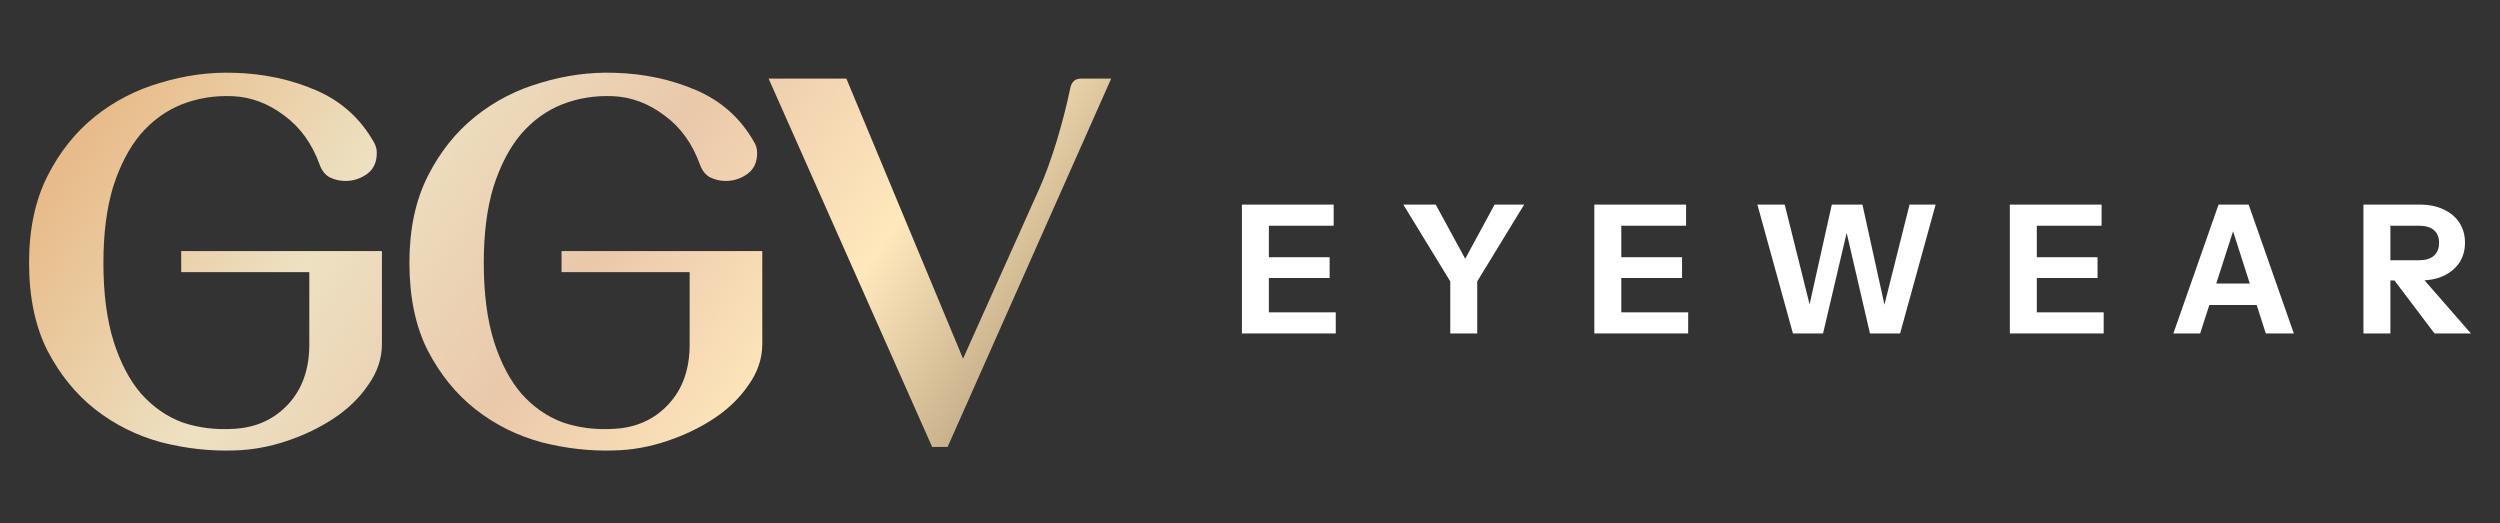
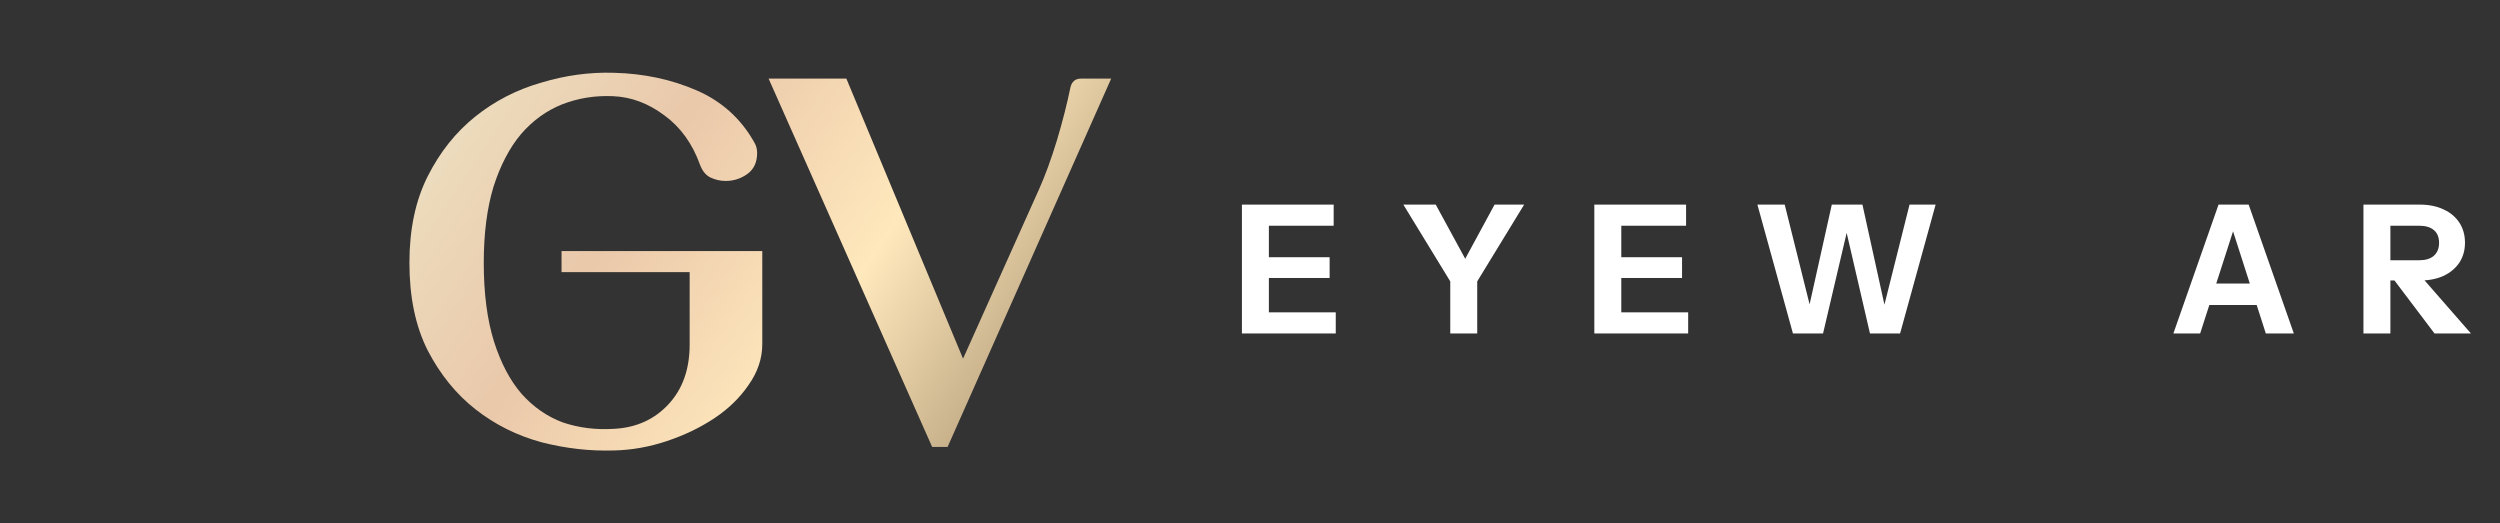
<svg xmlns="http://www.w3.org/2000/svg" fill="none" viewBox="0 0 172 36" height="36" width="172">
  <rect x="0" y="0" width="172" height="36" fill="#333333" stroke="none" />
-   <path fill="url(#paint0_linear_140_16)" d="M21.989 11.322C21.464 9.875 20.651 8.748 19.549 7.944C18.447 7.113 17.267 6.67 16.008 6.617C14.775 6.563 13.608 6.751 12.506 7.18C11.43 7.609 10.486 8.292 9.673 9.231C8.886 10.169 8.256 11.376 7.784 12.851C7.338 14.326 7.115 16.069 7.115 18.08C7.115 20.198 7.351 22.008 7.823 23.51C8.296 24.985 8.925 26.178 9.712 27.09C10.525 28.001 11.47 28.658 12.545 29.06C13.647 29.436 14.827 29.583 16.087 29.503C17.608 29.422 18.854 28.859 19.825 27.814C20.795 26.768 21.28 25.4 21.28 23.711V18.723H12.466V17.275H26.277V23.671C26.277 24.663 25.963 25.601 25.333 26.486C24.73 27.371 23.943 28.135 22.972 28.779C22.002 29.422 20.913 29.945 19.706 30.348C18.5 30.75 17.293 30.964 16.087 30.991C14.434 31.045 12.768 30.857 11.089 30.428C9.41 29.972 7.902 29.221 6.564 28.175C5.227 27.13 4.125 25.776 3.259 24.113C2.42 22.451 2 20.439 2 18.08C2 15.774 2.42 13.79 3.259 12.127C4.099 10.464 5.187 9.097 6.525 8.024C7.863 6.952 9.371 6.174 11.05 5.691C12.729 5.182 14.408 4.954 16.087 5.008C18.133 5.061 20.021 5.464 21.753 6.214C23.484 6.965 24.808 8.158 25.727 9.794C25.858 10.009 25.923 10.25 25.923 10.518C25.923 11.162 25.7 11.644 25.255 11.966C24.808 12.288 24.31 12.449 23.759 12.449C23.392 12.449 23.038 12.368 22.697 12.207C22.382 12.046 22.146 11.752 21.989 11.322Z" />
  <path fill="url(#paint1_linear_140_16)" d="M48.156 11.322C47.632 9.875 46.819 8.748 45.717 7.944C44.615 7.113 43.435 6.67 42.175 6.617C40.943 6.563 39.775 6.751 38.674 7.18C37.598 7.609 36.654 8.292 35.841 9.231C35.054 10.169 34.424 11.376 33.952 12.851C33.506 14.326 33.283 16.069 33.283 18.08C33.283 20.198 33.519 22.008 33.991 23.51C34.463 24.985 35.093 26.178 35.88 27.09C36.693 28.001 37.637 28.658 38.713 29.06C39.815 29.436 40.995 29.583 42.254 29.503C43.776 29.422 45.022 28.859 45.992 27.814C46.963 26.768 47.448 25.4 47.448 23.711V18.723H38.634V17.275H52.445V23.671C52.445 24.663 52.13 25.601 51.501 26.486C50.898 27.371 50.111 28.135 49.14 28.779C48.169 29.422 47.081 29.945 45.874 30.348C44.668 30.75 43.461 30.964 42.254 30.991C40.602 31.045 38.936 30.857 37.257 30.428C35.578 29.972 34.07 29.221 32.732 28.175C31.394 27.13 30.293 25.776 29.427 24.113C28.587 22.451 28.168 20.439 28.168 18.08C28.168 15.774 28.587 13.79 29.427 12.127C30.266 10.464 31.355 9.097 32.693 8.024C34.031 6.952 35.539 6.174 37.218 5.691C38.897 5.182 40.575 4.954 42.254 5.008C44.3 5.061 46.189 5.464 47.92 6.214C49.652 6.965 50.976 8.158 51.894 9.794C52.026 10.009 52.091 10.25 52.091 10.518C52.091 11.162 51.868 11.644 51.422 11.966C50.976 12.288 50.478 12.449 49.927 12.449C49.56 12.449 49.206 12.368 48.865 12.207C48.55 12.046 48.314 11.752 48.156 11.322Z" />
  <path fill="url(#paint2_linear_140_16)" d="M76.449 5.41L65.195 30.75H64.133L52.88 5.41H58.231L66.258 24.676L71.491 13.012C71.911 12.073 72.317 10.96 72.711 9.673C73.104 8.359 73.419 7.126 73.655 5.973C73.76 5.598 73.996 5.41 74.364 5.41H76.449Z" />
  <path fill="white" d="M85.444 22.942V14.077H87.299V22.942H85.444ZM86.311 22.942V21.489H91.9V22.942H86.311ZM86.311 19.125V17.697H91.478V19.125H86.311ZM86.311 15.53V14.077H91.756V15.53H86.311Z" />
  <path fill="white" d="M99.778 22.942V19.359L96.55 14.077H98.779L101.332 18.768H100.284L102.826 14.077H104.861L101.633 19.359V22.942H99.778Z" />
-   <path fill="white" d="M109.69 22.942V14.077H111.545V22.942H109.69ZM110.558 22.942V21.489H116.146V22.942H110.558ZM110.558 19.125V17.697H115.725V19.125H110.558ZM110.558 15.53V14.077H116.002V15.53H110.558Z" />
+   <path fill="white" d="M109.69 22.942V14.077H111.545V22.942H109.69ZM110.558 22.942V21.489H116.146V22.942H110.558ZM110.558 19.125V17.697H115.725V19.125ZM110.558 15.53V14.077H116.002V15.53H110.558Z" />
  <path fill="white" d="M123.354 22.942L120.909 14.077H122.788L124.812 22.191H124.222L126.028 14.077H128.136L129.919 22.191H129.341L131.376 14.077H133.171L130.726 22.942H128.654L126.811 14.988H127.293L125.426 22.942H123.354Z" />
-   <path fill="white" d="M138.277 22.942V14.077H140.132V22.942H138.277ZM139.144 22.942V21.489H144.733V22.942H139.144ZM139.144 19.125V17.697H144.311V19.125H139.144ZM139.144 15.53V14.077H144.589V15.53H139.144Z" />
  <path fill="white" d="M149.528 22.942L152.636 14.077H154.226L151.371 22.942H149.528ZM155.888 22.942L153.045 14.077H154.708L157.815 22.942H155.888ZM151.166 19.507H156.033V20.985H151.166V19.507Z" />
  <path fill="white" d="M162.605 22.942V14.077H166.483C167.109 14.077 167.655 14.188 168.121 14.41C168.587 14.623 168.948 14.927 169.205 15.321C169.462 15.715 169.591 16.174 169.591 16.7C169.591 17.217 169.462 17.672 169.205 18.066C168.948 18.452 168.587 18.756 168.121 18.978C167.655 19.191 167.109 19.298 166.483 19.298H164.074V17.906H166.435C166.876 17.906 167.214 17.804 167.447 17.599C167.687 17.385 167.808 17.09 167.808 16.712C167.808 16.326 167.691 16.035 167.459 15.838C167.226 15.633 166.884 15.53 166.435 15.53H164.459V22.942H162.605ZM167.495 22.942L164.014 18.337H165.977L170 22.942H167.495Z" />
  <defs>
    <linearGradient gradientUnits="userSpaceOnUse" y2="37.586" x2="72.25" y1="-1.567" x1="13.418" id="paint0_linear_140_16">
      <stop stop-color="#E8BC8A" />
      <stop stop-color="#EDE1C2" offset="0.245" />
      <stop stop-color="#EAC8AA" offset="0.475" />
      <stop stop-color="#FFE8BC" offset="0.7" />
      <stop stop-color="#998362" offset="1" />
    </linearGradient>
    <linearGradient gradientUnits="userSpaceOnUse" y2="37.586" x2="72.25" y1="-1.567" x1="13.418" id="paint1_linear_140_16">
      <stop stop-color="#E8BC8A" />
      <stop stop-color="#EDE1C2" offset="0.245" />
      <stop stop-color="#EAC8AA" offset="0.475" />
      <stop stop-color="#FFE8BC" offset="0.7" />
      <stop stop-color="#998362" offset="1" />
    </linearGradient>
    <linearGradient gradientUnits="userSpaceOnUse" y2="37.586" x2="72.25" y1="-1.567" x1="13.418" id="paint2_linear_140_16">
      <stop stop-color="#E8BC8A" />
      <stop stop-color="#EDE1C2" offset="0.245" />
      <stop stop-color="#EAC8AA" offset="0.475" />
      <stop stop-color="#FFE8BC" offset="0.7" />
      <stop stop-color="#998362" offset="1" />
    </linearGradient>
  </defs>
</svg>